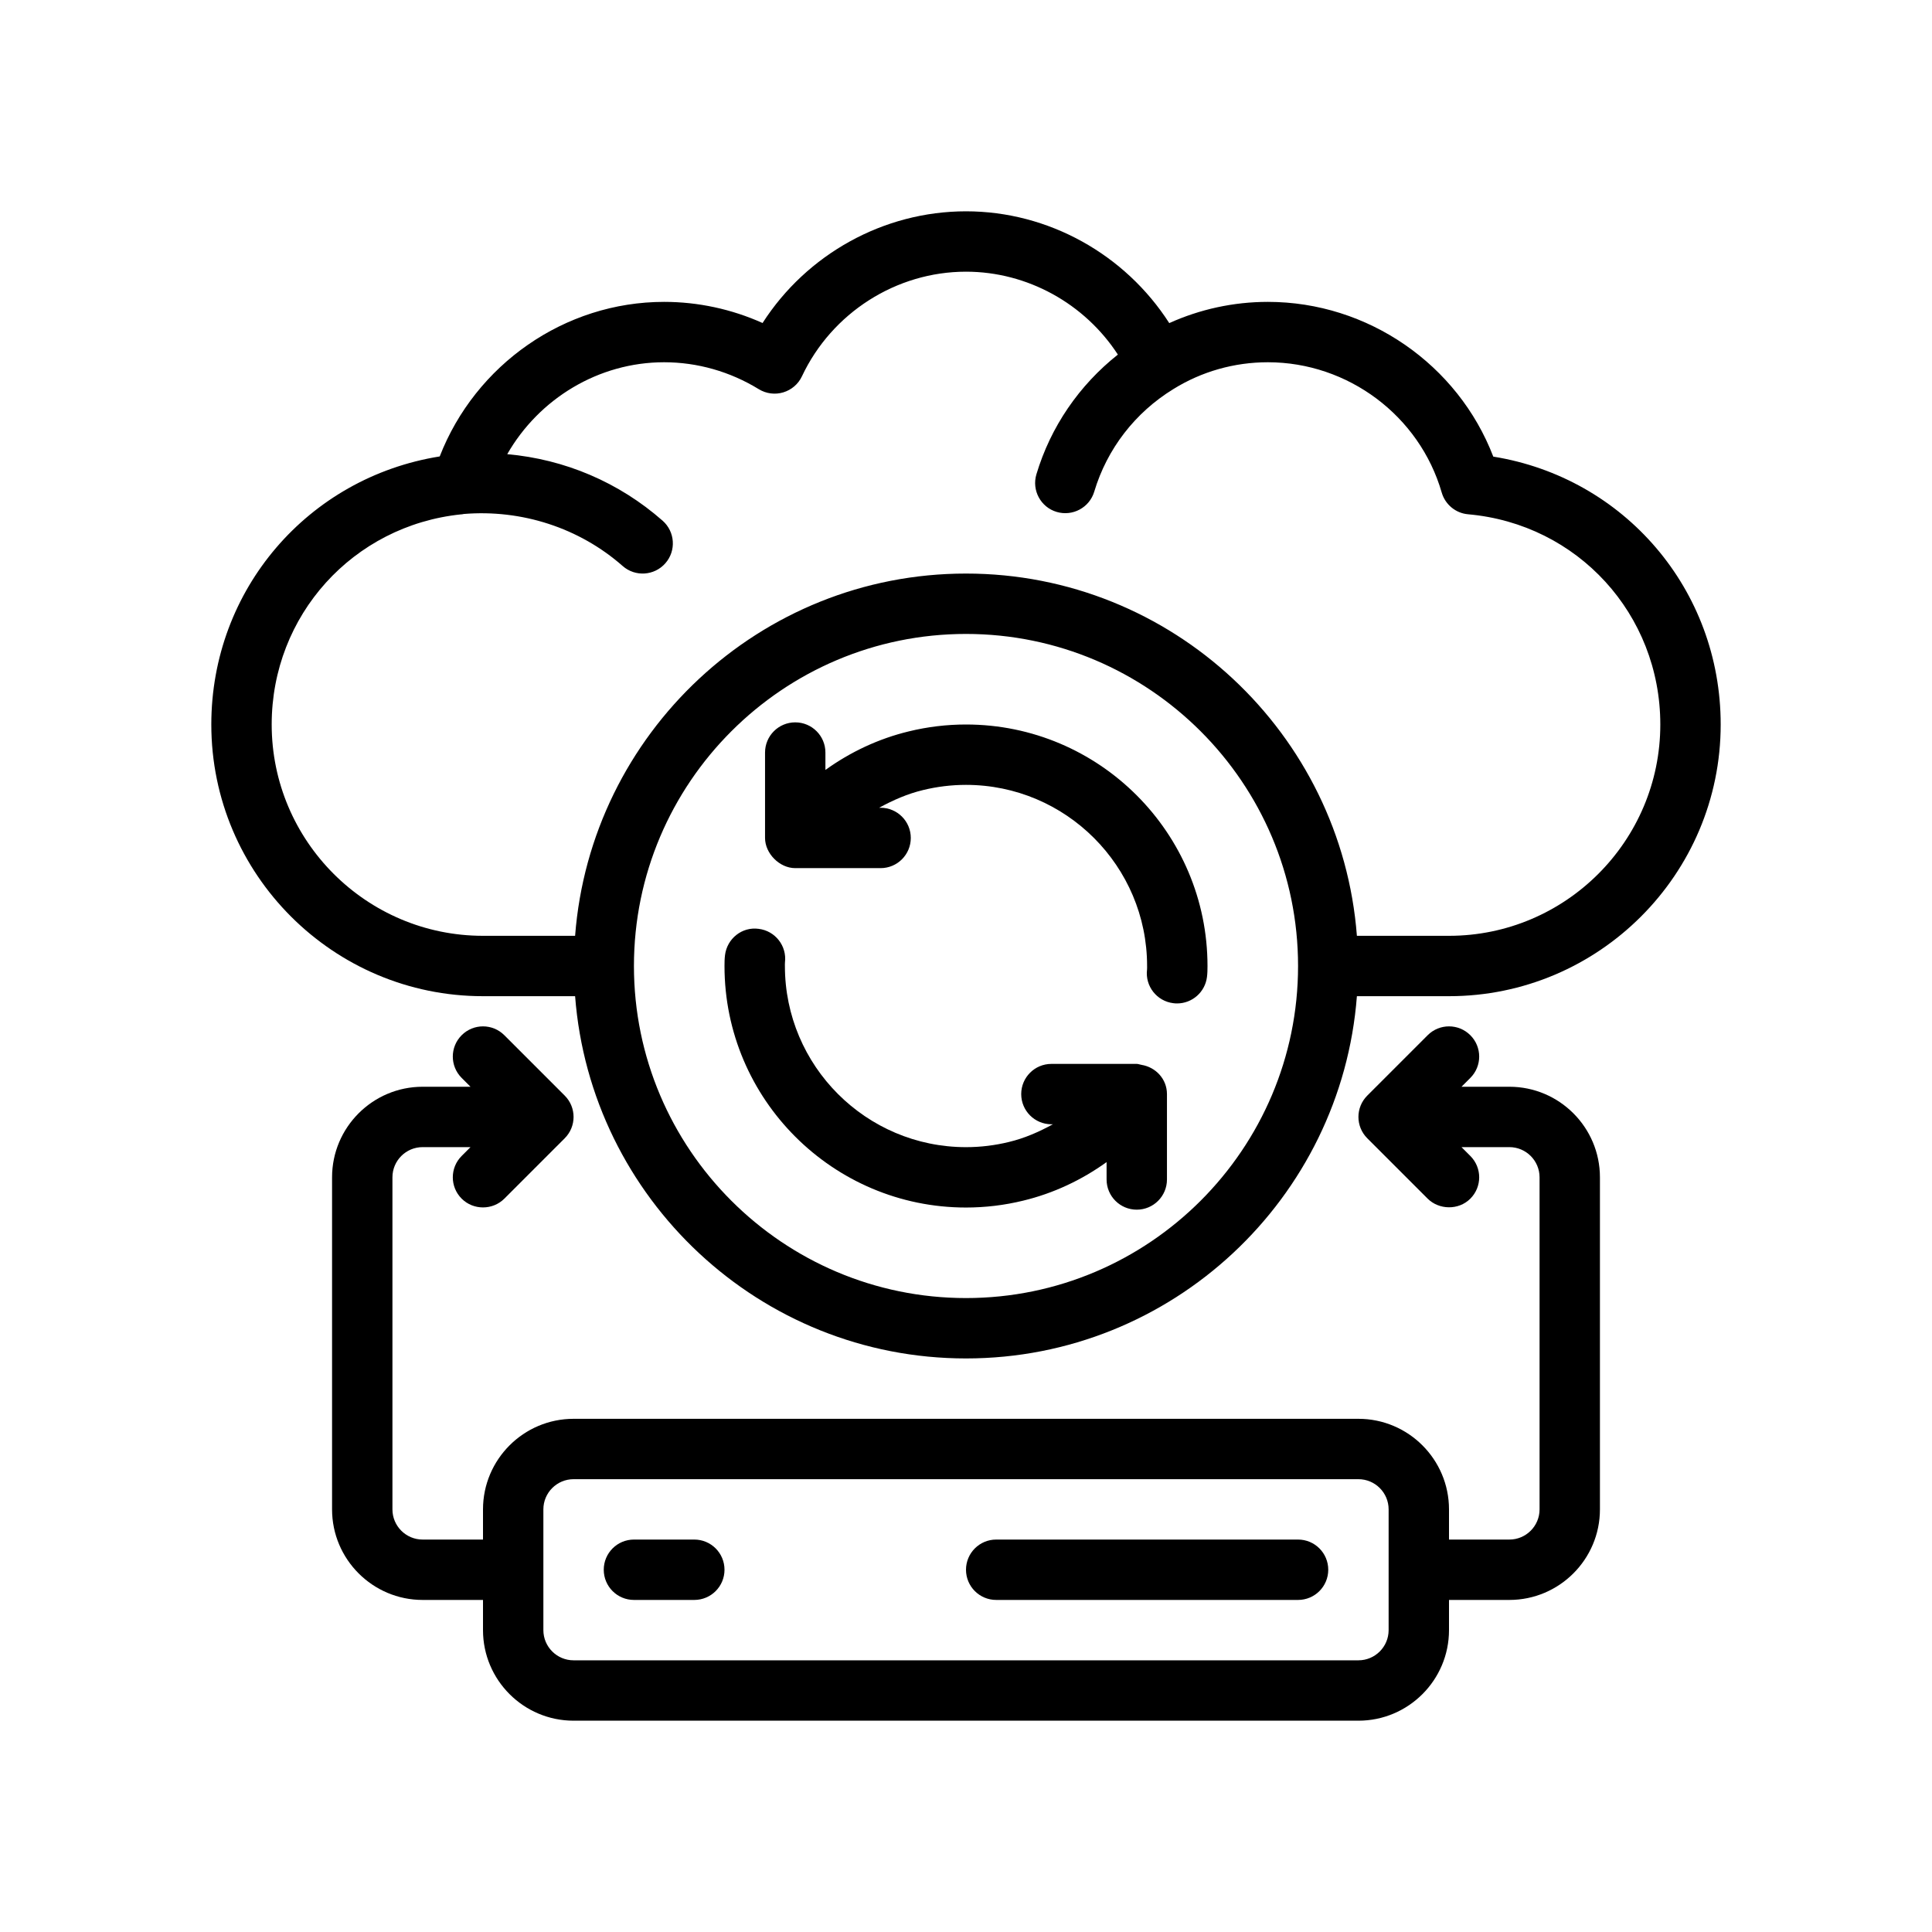
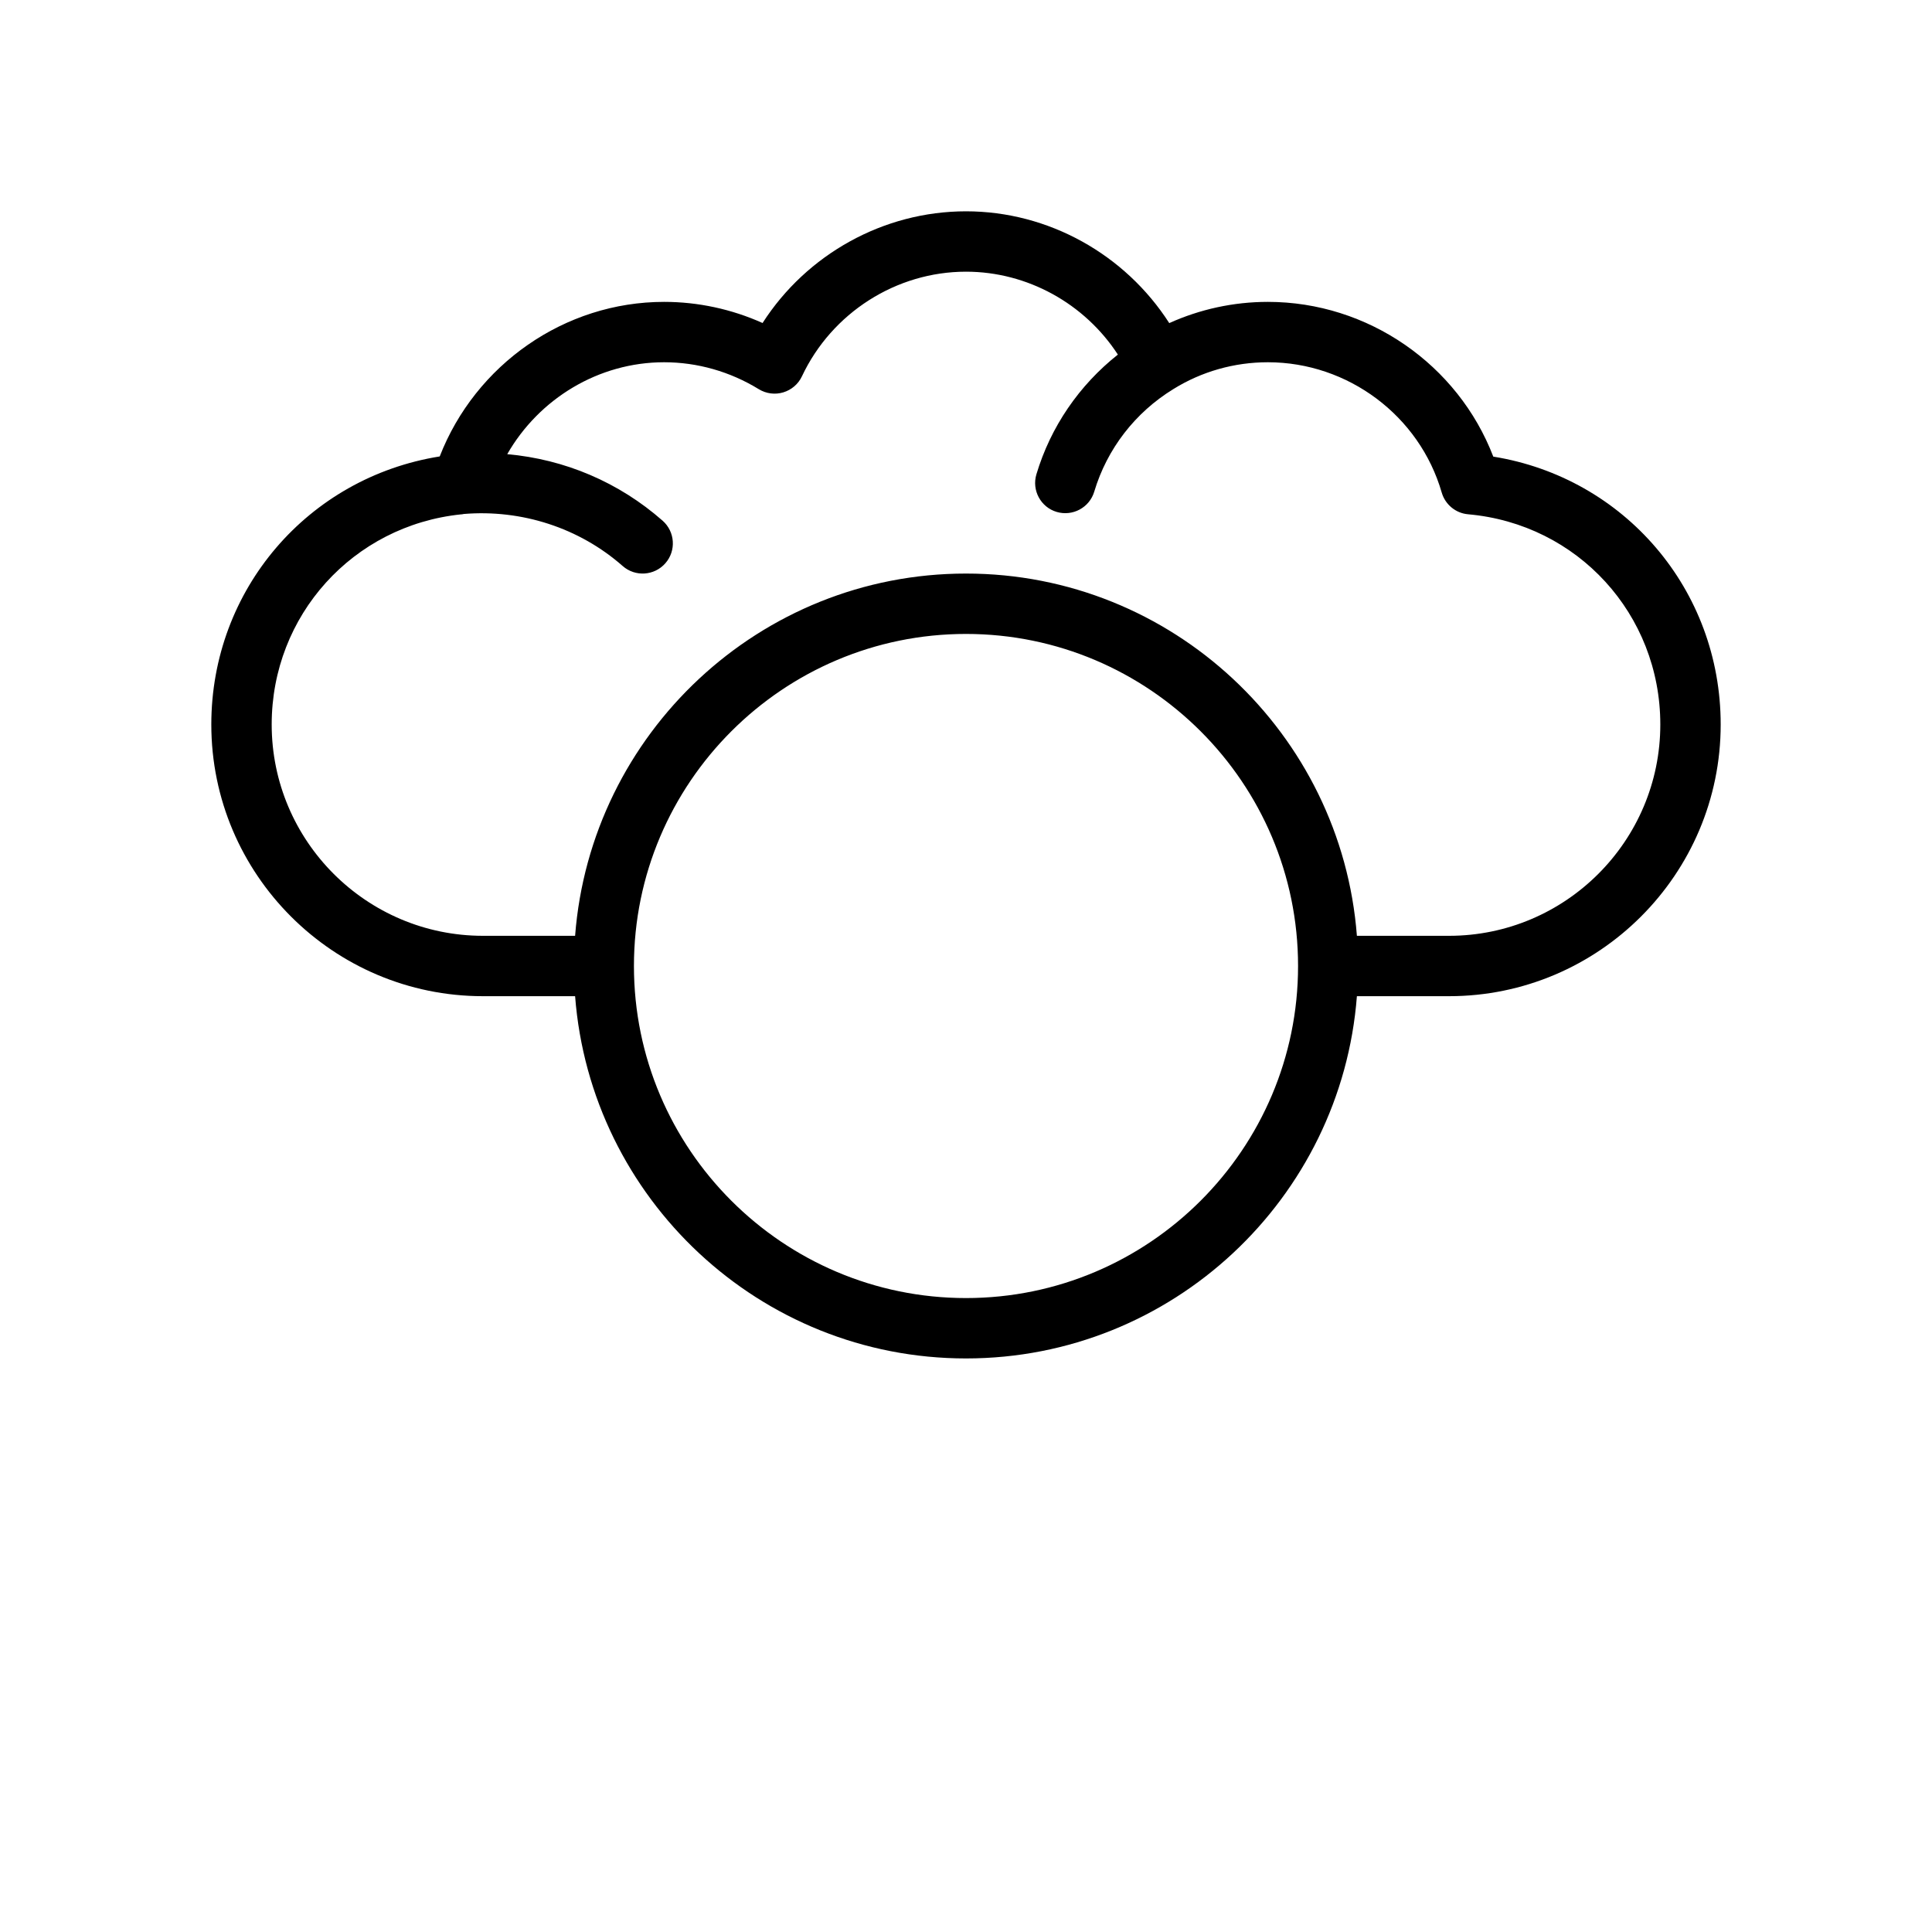
<svg xmlns="http://www.w3.org/2000/svg" id="Outlin" version="1.1" viewBox="0 0 64 64">
  <path d="M49.467,15.126c-1.17-3.049-4.15-5.126-7.467-5.126-1.137,0-2.249.244-3.267.703-1.461-2.276-4.001-3.703-6.733-3.703-2.732,0-5.278,1.424-6.739,3.7-1.026-.46-2.137-.7-3.261-.7-3.301,0-6.251,2.081-7.434,5.12-4.354.696-7.566,4.404-7.566,8.88,0,4.963,4.038,9,9,9h3.051c.514,6.701,6.118,12,12.949,12s12.435-5.299,12.949-12h3.051c4.962,0,9-4.037,9-9,0-4.47-3.194-8.175-7.533-8.874ZM32,43c-6.065,0-11-4.935-11-11s4.935-11,11-11,11,4.935,11,11-4.935,11-11,11ZM48,31h-3.051c-.514-6.701-6.118-12-12.949-12s-12.435,5.299-12.949,12h-3.051c-3.86,0-7-3.141-7-7,0-3.615,2.694-6.59,6.273-6.961.002,0,.005.001.007.001.029,0,.056-.011.084-.014,1.913-.156,3.821.455,5.264,1.725.416.365,1.047.323,1.412-.091s.324-1.046-.09-1.411c-1.449-1.274-3.238-2.034-5.147-2.204,1.052-1.836,3.022-3.045,5.197-3.045,1.101,0,2.186.309,3.137.893.243.148.537.187.809.105s.498-.274.619-.532c.991-2.105,3.125-3.466,5.435-3.466,2.035,0,3.93,1.056,5.031,2.746-1.28,1.014-2.227,2.39-2.699,3.967-.158.529.142,1.087.671,1.245.528.156,1.086-.141,1.245-.671.423-1.414,1.352-2.62,2.621-3.398.934-.581,2.017-.889,3.131-.889,2.657,0,5.025,1.775,5.759,4.317.115.396.461.683.873.719,3.63.32,6.368,3.314,6.368,6.964,0,3.859-3.14,7-7,7Z" />
-   <path d="M37.81,35.273c-.006-.001-.011-.002-.017-.003-.046-.007-.088-.027-.136-.027h-2.828c-.552,0-1,.447-1,1s.448,1,1,1h.048c-.458.252-.94.463-1.454.586-.465.114-.943.172-1.422.172-3.309,0-6-2.691-6-6,0-.04-.002-.079.002-.119.067-.548-.323-1.047-.872-1.113-.548-.076-1.047.323-1.114.871-.015.12-.017.241-.017.361,0,4.411,3.589,8,8,8,.639,0,1.278-.077,1.894-.228,1-.241,1.936-.682,2.763-1.277v.576c0,.553.448,1,1,1s1-.447,1-1v-2.829c0-.498-.371-.893-.847-.969Z" />
-   <path d="M32,24c-.639,0-1.278.077-1.894.228-1.0.241-1.936.682-2.763,1.277v-.576c0-.553-.448-1-1-1s-1,.447-1,1v2.829c0,.512.478,1,1,1h2.828c.552,0,1-.447,1-1s-.448-1-1-1h-.048c.458-.252.94-.463,1.454-.586.465-.114.943-.172,1.422-.172,3.309,0,6,2.691,6,6,0,.04.002.079-.002.119-.067.548.323,1.047.872,1.113.041.006.082.008.123.008.498,0,.929-.372.991-.879.015-.12.017-.241.017-.361,0-4.411-3.589-8-8-8Z" />
-   <path d="M43,51h-10c-.552,0-1,.447-1,1s.448,1,1,1h10c.552,0,1-.447,1-1s-.448-1-1-1Z" />
-   <path d="M23,51h-2c-.552,0-1,.447-1,1s.448,1,1,1h2c.552,0,1-.447,1-1s-.448-1-1-1Z" />
-   <path d="M50,36h-1.586l.293-.293c.391-.391.391-1.023,0-1.414s-1.023-.391-1.414,0l-2,2c-.391.391-.391,1.023,0,1.414l2,2c.367.367,1.018.396,1.414 0.0.391-.391.391-1.023,0-1.414l-.293-.293h1.586c.551,0,1,.448,1,1v11c0,.552-.449,1-1,1h-2v-1c0-1.654-1.346-3-3-3h-26c-1.654,0-3,1.346-3,3v1h-2c-.551,0-1-.448-1-1v-11c0-.552.449-1,1-1h1.586l-.293.293c-.391.391-.391,1.023 0,1.414.387.387,1.027.387,1.414-0l2-2c.391-.391.391-1.023,0-1.414l-2-2c-.391-.391-1.023-.391-1.414,0s-.391,1.023,0,1.414l.293.293h-1.586c-1.654,0-3,1.346-3,3v11c0,1.654,1.346,3,3,3h2v1c0,1.654,1.346,3,3,3h26c1.654,0,3-1.346,3-3v-1h2c1.654,0,3-1.346,3-3v-11c0-1.654-1.346-3-3-3ZM46,54c0,.552-.449,1-1,1h-26c-.551,0-1-.448-1-1v-4c0-.552.449-1,1-1h26c.551,0,1,.448,1,1v4Z" />
</svg>